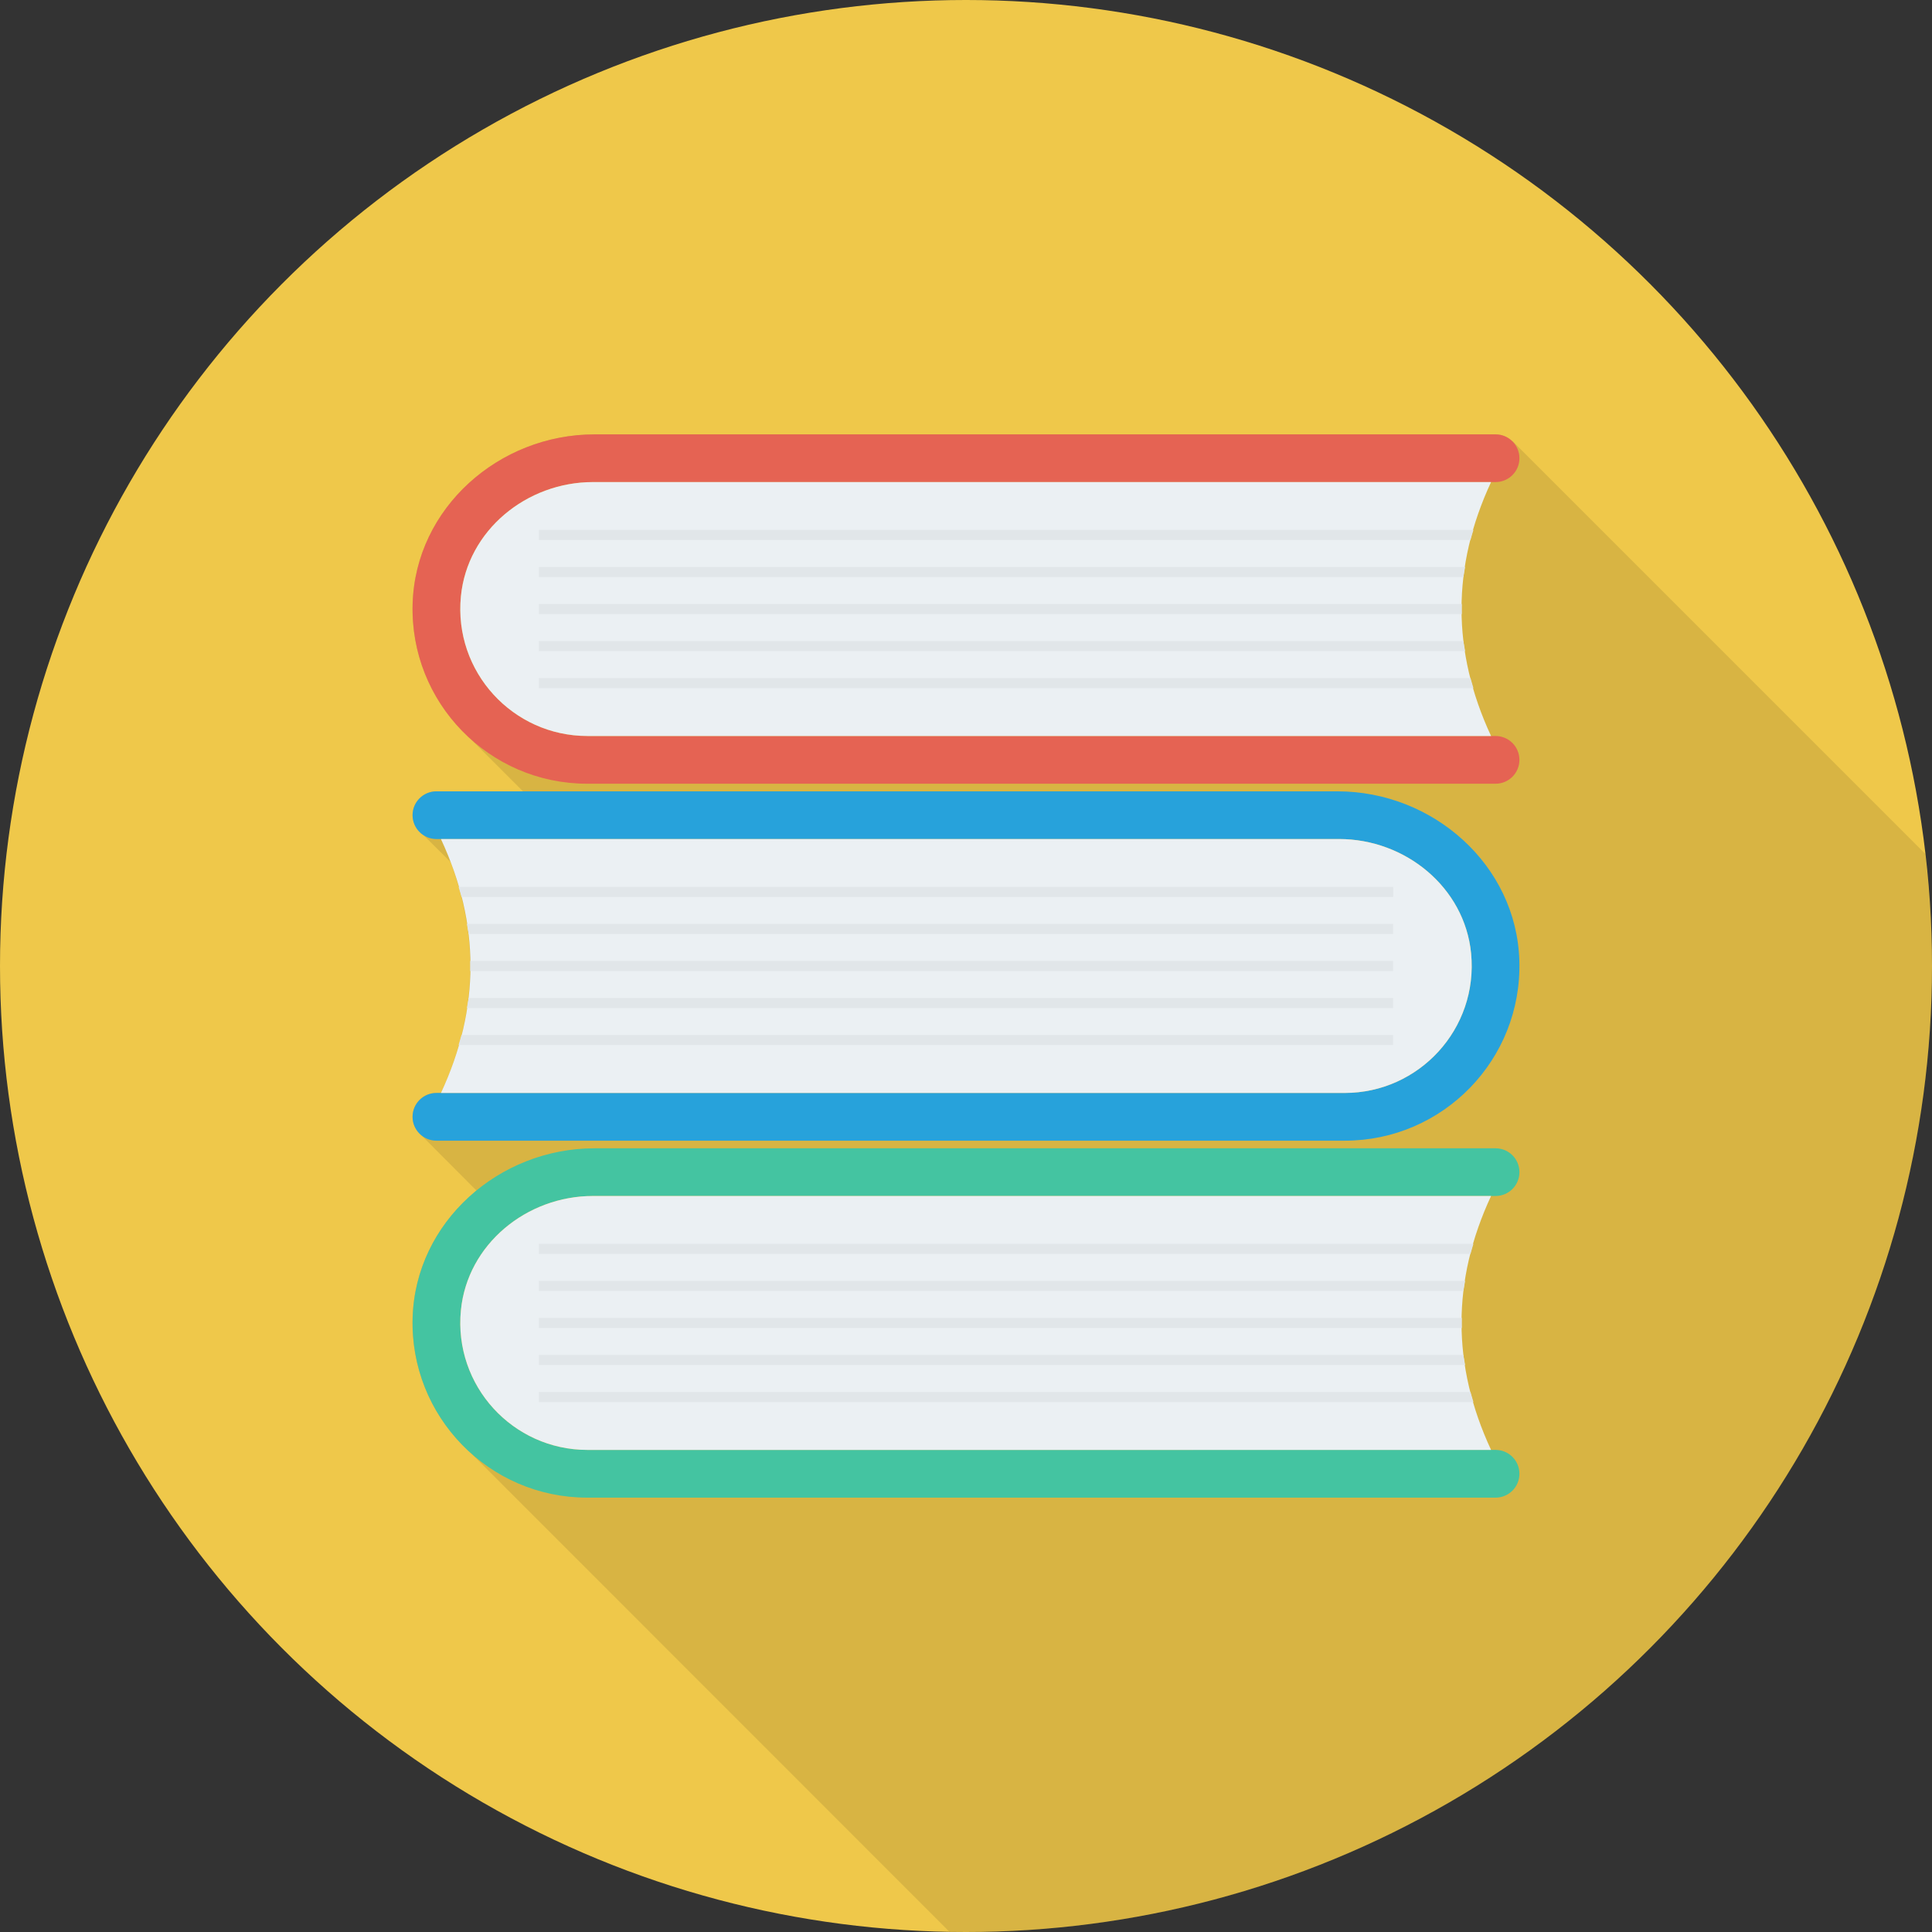
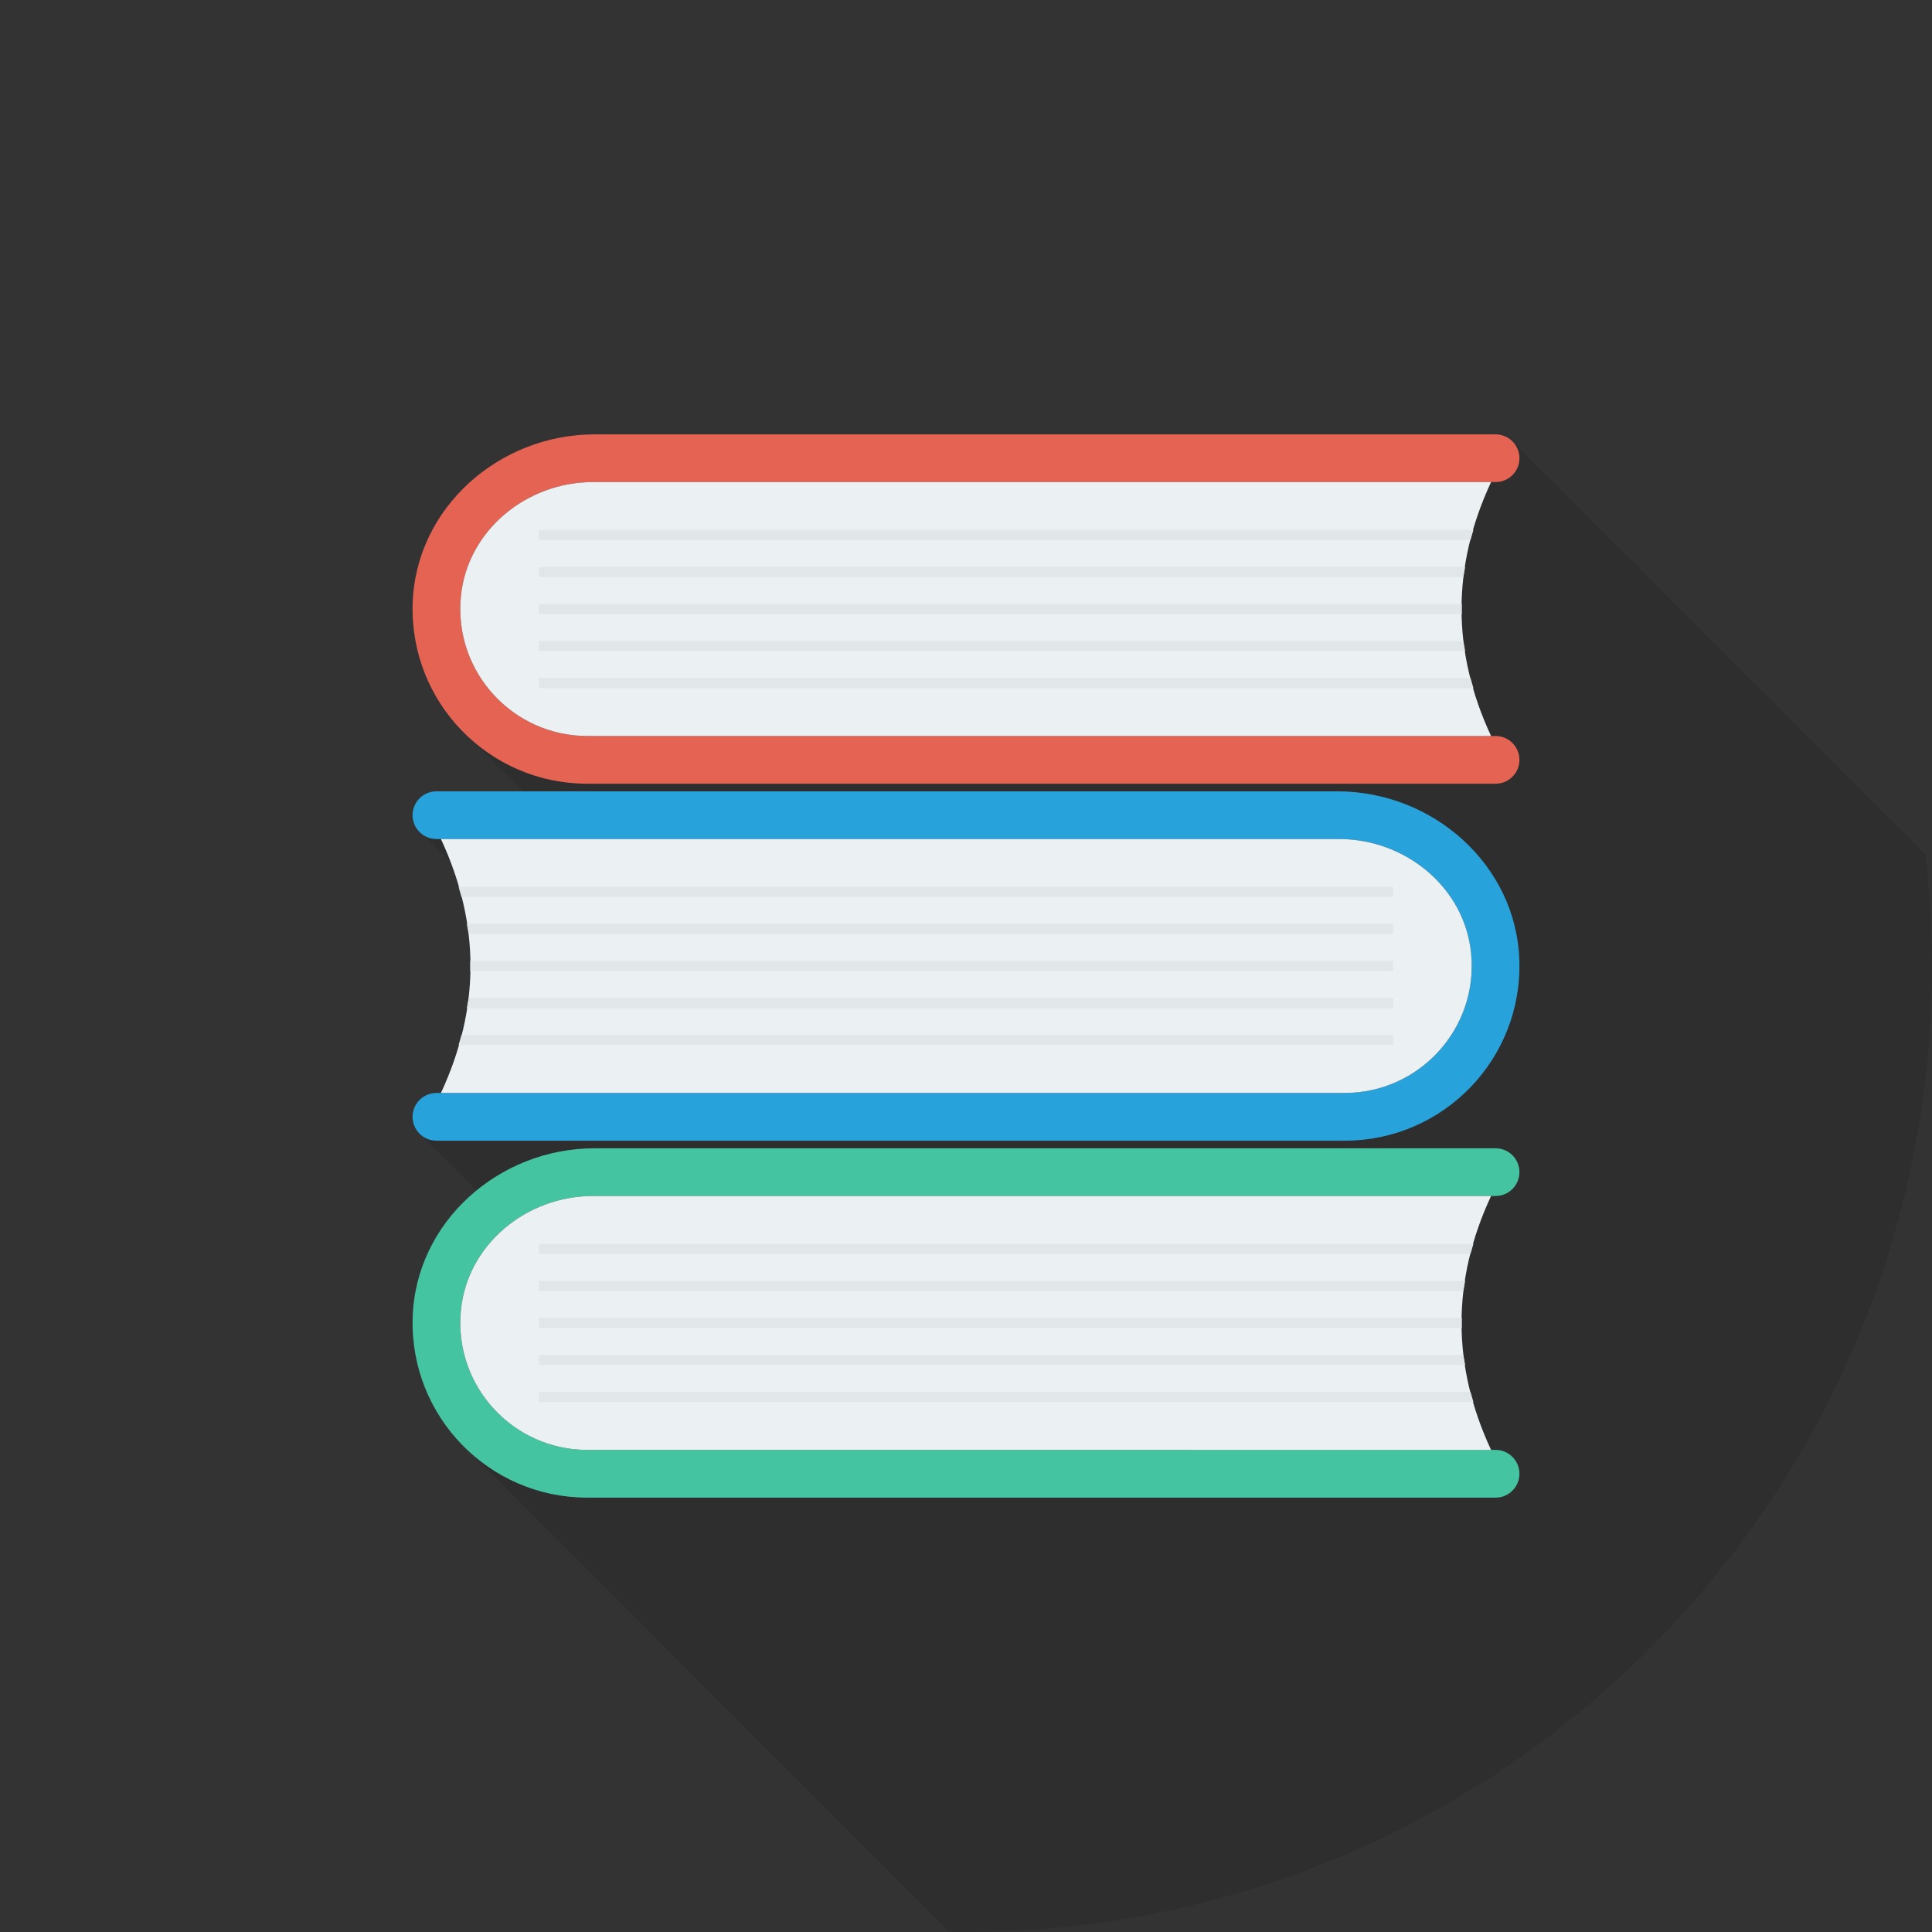
<svg xmlns="http://www.w3.org/2000/svg" version="1.1" id="Layer_1" x="0px" y="0px" viewBox="0 0 512 512" style="enable-background:new 0 0 512 512;" xml:space="preserve">
  <rect x="0" y="0" width="512" height="512" fill="#333333" stroke="none" />
-   <circle style="fill:#EFC84A;" cx="256" cy="256" r="256" />
  <path style="opacity:0.1;enable-background:new    ;" d="M512,256c0-10.048-0.64-19.947-1.771-29.696L400.8,116.875l-0.053,0.053  c-1.173-1.12-2.72-1.813-4.427-1.813H157.547c-25.333,0-47.413,19.52-48.213,44.853c-0.427,14.24,5.653,27.093,15.36,35.84  l13.92,13.92H115.68c-3.52,0-6.347,2.827-6.347,6.293c0,1.28,0.48,2.347,1.067,3.36h-0.107l0.373,0.373  c0.373,0.48,0.8,0.907,1.28,1.28l7.467,7.413c2.027,5.493,3.467,10.933,4.32,16.373c0,0.16,0,0.267,0.053,0.373  c0.48,3.147,0.747,6.293,0.8,9.493c0.053,0.853,0.053,1.76,0,2.613c-0.16,10.773-2.72,21.547-7.733,32.32h-1.173  c-3.52,0-6.347,2.827-6.347,6.347c0,1.867,0.853,3.467,2.08,4.64l14.88,14.933c-9.92,8.107-16.533,20-16.96,33.653  c-0.427,14.187,5.653,26.987,15.36,35.787l126.864,126.907C253.04,511.915,254.512,512,256,512C397.387,512,512,397.387,512,256z" />
  <path style="fill:#E56353;" d="M155.627,195.045c-19.664,0-35.44-16.955-33.483-37.008c1.707-17.477,17.419-30.283,34.981-30.283  h239.221c3.493,0,6.32-2.832,6.32-6.32l0,0c0-3.493-2.832-6.32-6.32-6.32H157.563c-25.349,0-47.451,19.531-48.208,44.869  c-0.784,26.213,20.229,47.712,46.267,47.712h240.72c3.493,0,6.32-2.832,6.32-6.32v-0.005c0-3.493-2.832-6.32-6.32-6.32H155.627  V195.045z" />
  <path style="fill:#EBF0F3;" d="M122.144,158.037c-1.957,20.053,13.819,37.008,33.483,37.008h239.52  c-10.437-22.432-10.437-44.864,0-67.291H157.125C139.563,127.755,123.851,140.56,122.144,158.037z" />
  <g>
    <path style="fill:#E1E6E9;" d="M142.8,143.104h246.901c0.224-0.891,0.517-1.776,0.779-2.667H142.8L142.8,143.104L142.8,143.104z" />
    <path style="fill:#E1E6E9;" d="M142.8,152.917h245.019c0.107-0.891,0.331-1.776,0.464-2.667H142.8V152.917z" />
    <path style="fill:#E1E6E9;" d="M142.8,162.736h244.592c-0.016-0.891-0.016-1.776,0-2.667H142.8V162.736z" />
    <path style="fill:#E1E6E9;" d="M142.8,172.555h245.483c-0.139-0.891-0.363-1.776-0.464-2.667H142.8V172.555z" />
    <path style="fill:#E1E6E9;" d="M142.8,182.363h247.68c-0.256-0.891-0.549-1.776-0.779-2.667H142.8V182.363z" />
  </g>
  <path style="fill:#27A2DB;" d="M356.373,289.643c19.664,0,35.44-16.955,33.483-37.008c-1.707-17.477-17.419-30.283-34.981-30.283  H115.653c-3.493,0-6.32-2.832-6.32-6.32l0,0c0-3.493,2.832-6.32,6.32-6.32h238.784c25.349,0,47.451,19.531,48.208,44.869  c0.784,26.213-20.229,47.712-46.267,47.712H115.653c-3.493,0-6.32-2.832-6.32-6.32v-0.005c0-3.493,2.832-6.32,6.32-6.32h240.72  V289.643z" />
  <path style="fill:#EBF0F3;" d="M389.856,252.635c1.957,20.053-13.819,37.008-33.483,37.008h-239.52  c10.437-22.432,10.437-44.859,0-67.291h238.021C372.437,222.352,388.149,235.157,389.856,252.635z" />
  <g>
    <path style="fill:#E1E6E9;" d="M369.2,237.701H122.299c-0.224-0.891-0.517-1.776-0.773-2.667h247.68v2.667H369.2z" />
    <path style="fill:#E1E6E9;" d="M369.2,247.515H124.181c-0.107-0.891-0.331-1.776-0.464-2.667H369.2V247.515z" />
    <path style="fill:#E1E6E9;" d="M369.2,257.333H124.608c0.016-0.891,0.016-1.776,0-2.667H369.2V257.333z" />
    <path style="fill:#E1E6E9;" d="M369.2,267.147H123.717c0.139-0.891,0.363-1.776,0.464-2.667H369.2L369.2,267.147L369.2,267.147z" />
    <path style="fill:#E1E6E9;" d="M369.2,276.96H121.52c0.256-0.891,0.549-1.776,0.773-2.667h246.901v2.667H369.2z" />
  </g>
  <path style="fill:#44C4A1;" d="M155.627,384.24c-19.664,0-35.44-16.955-33.483-37.008c1.707-17.477,17.419-30.283,34.981-30.283  h239.221c3.493,0,6.32-2.832,6.32-6.32l0,0c0-3.493-2.832-6.32-6.32-6.32H157.563c-25.349,0-47.451,19.531-48.208,44.869  c-0.784,26.213,20.229,47.712,46.267,47.712h240.72c3.493,0,6.32-2.832,6.32-6.32v-0.011c0-3.493-2.832-6.32-6.32-6.32  L155.627,384.24L155.627,384.24z" />
  <path style="fill:#EBF0F3;" d="M122.144,347.232c-1.957,20.053,13.819,37.008,33.483,37.008h239.52  c-10.437-22.432-10.437-44.864,0-67.291H157.125C139.563,316.949,123.851,329.755,122.144,347.232z" />
  <g>
    <path style="fill:#E1E6E9;" d="M142.8,332.299h246.901c0.224-0.891,0.517-1.776,0.779-2.667H142.8L142.8,332.299L142.8,332.299z" />
    <path style="fill:#E1E6E9;" d="M142.8,342.112h245.019c0.107-0.891,0.331-1.776,0.464-2.667H142.8V342.112z" />
    <path style="fill:#E1E6E9;" d="M142.8,351.931h244.592c-0.016-0.891-0.016-1.776,0-2.667H142.8V351.931z" />
    <path style="fill:#E1E6E9;" d="M142.8,361.744h245.483c-0.139-0.891-0.363-1.776-0.464-2.667H142.8V361.744z" />
    <path style="fill:#E1E6E9;" d="M142.8,371.557h247.68c-0.256-0.891-0.549-1.776-0.779-2.667H142.8V371.557z" />
  </g>
  <g>
</g>
  <g>
</g>
  <g>
</g>
  <g>
</g>
  <g>
</g>
  <g>
</g>
  <g>
</g>
  <g>
</g>
  <g>
</g>
  <g>
</g>
  <g>
</g>
  <g>
</g>
  <g>
</g>
  <g>
</g>
  <g>
</g>
</svg>